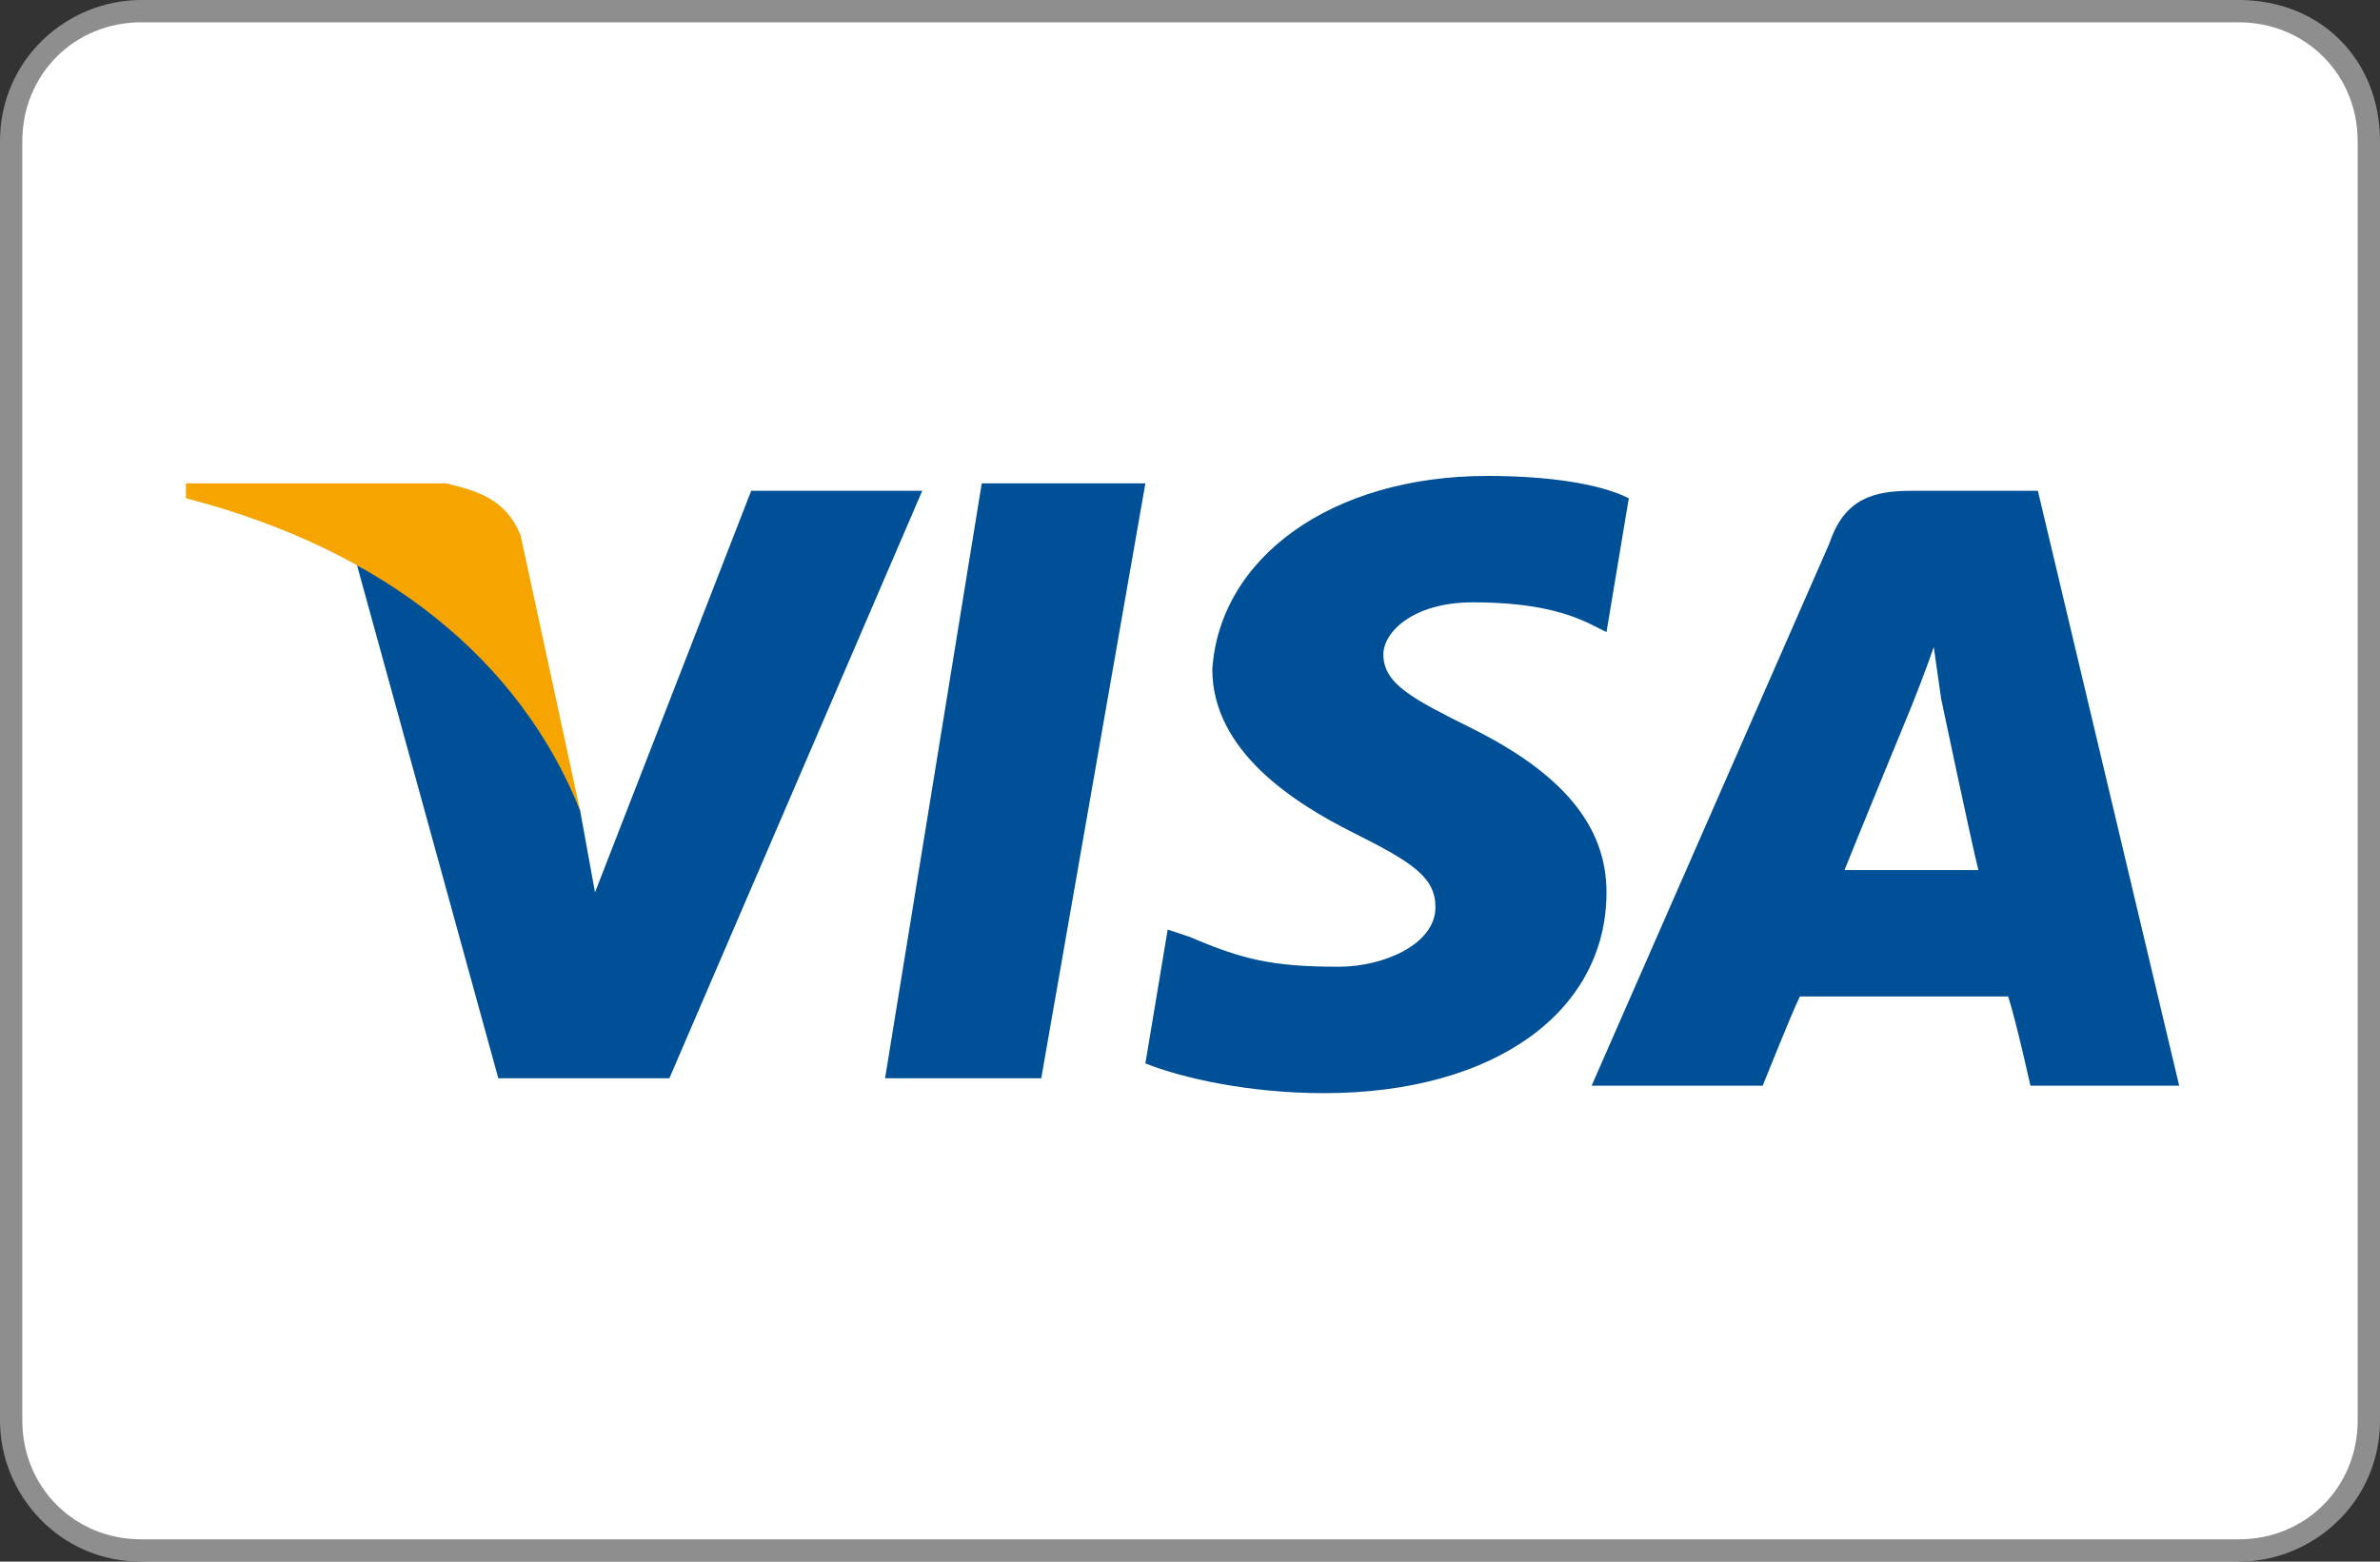
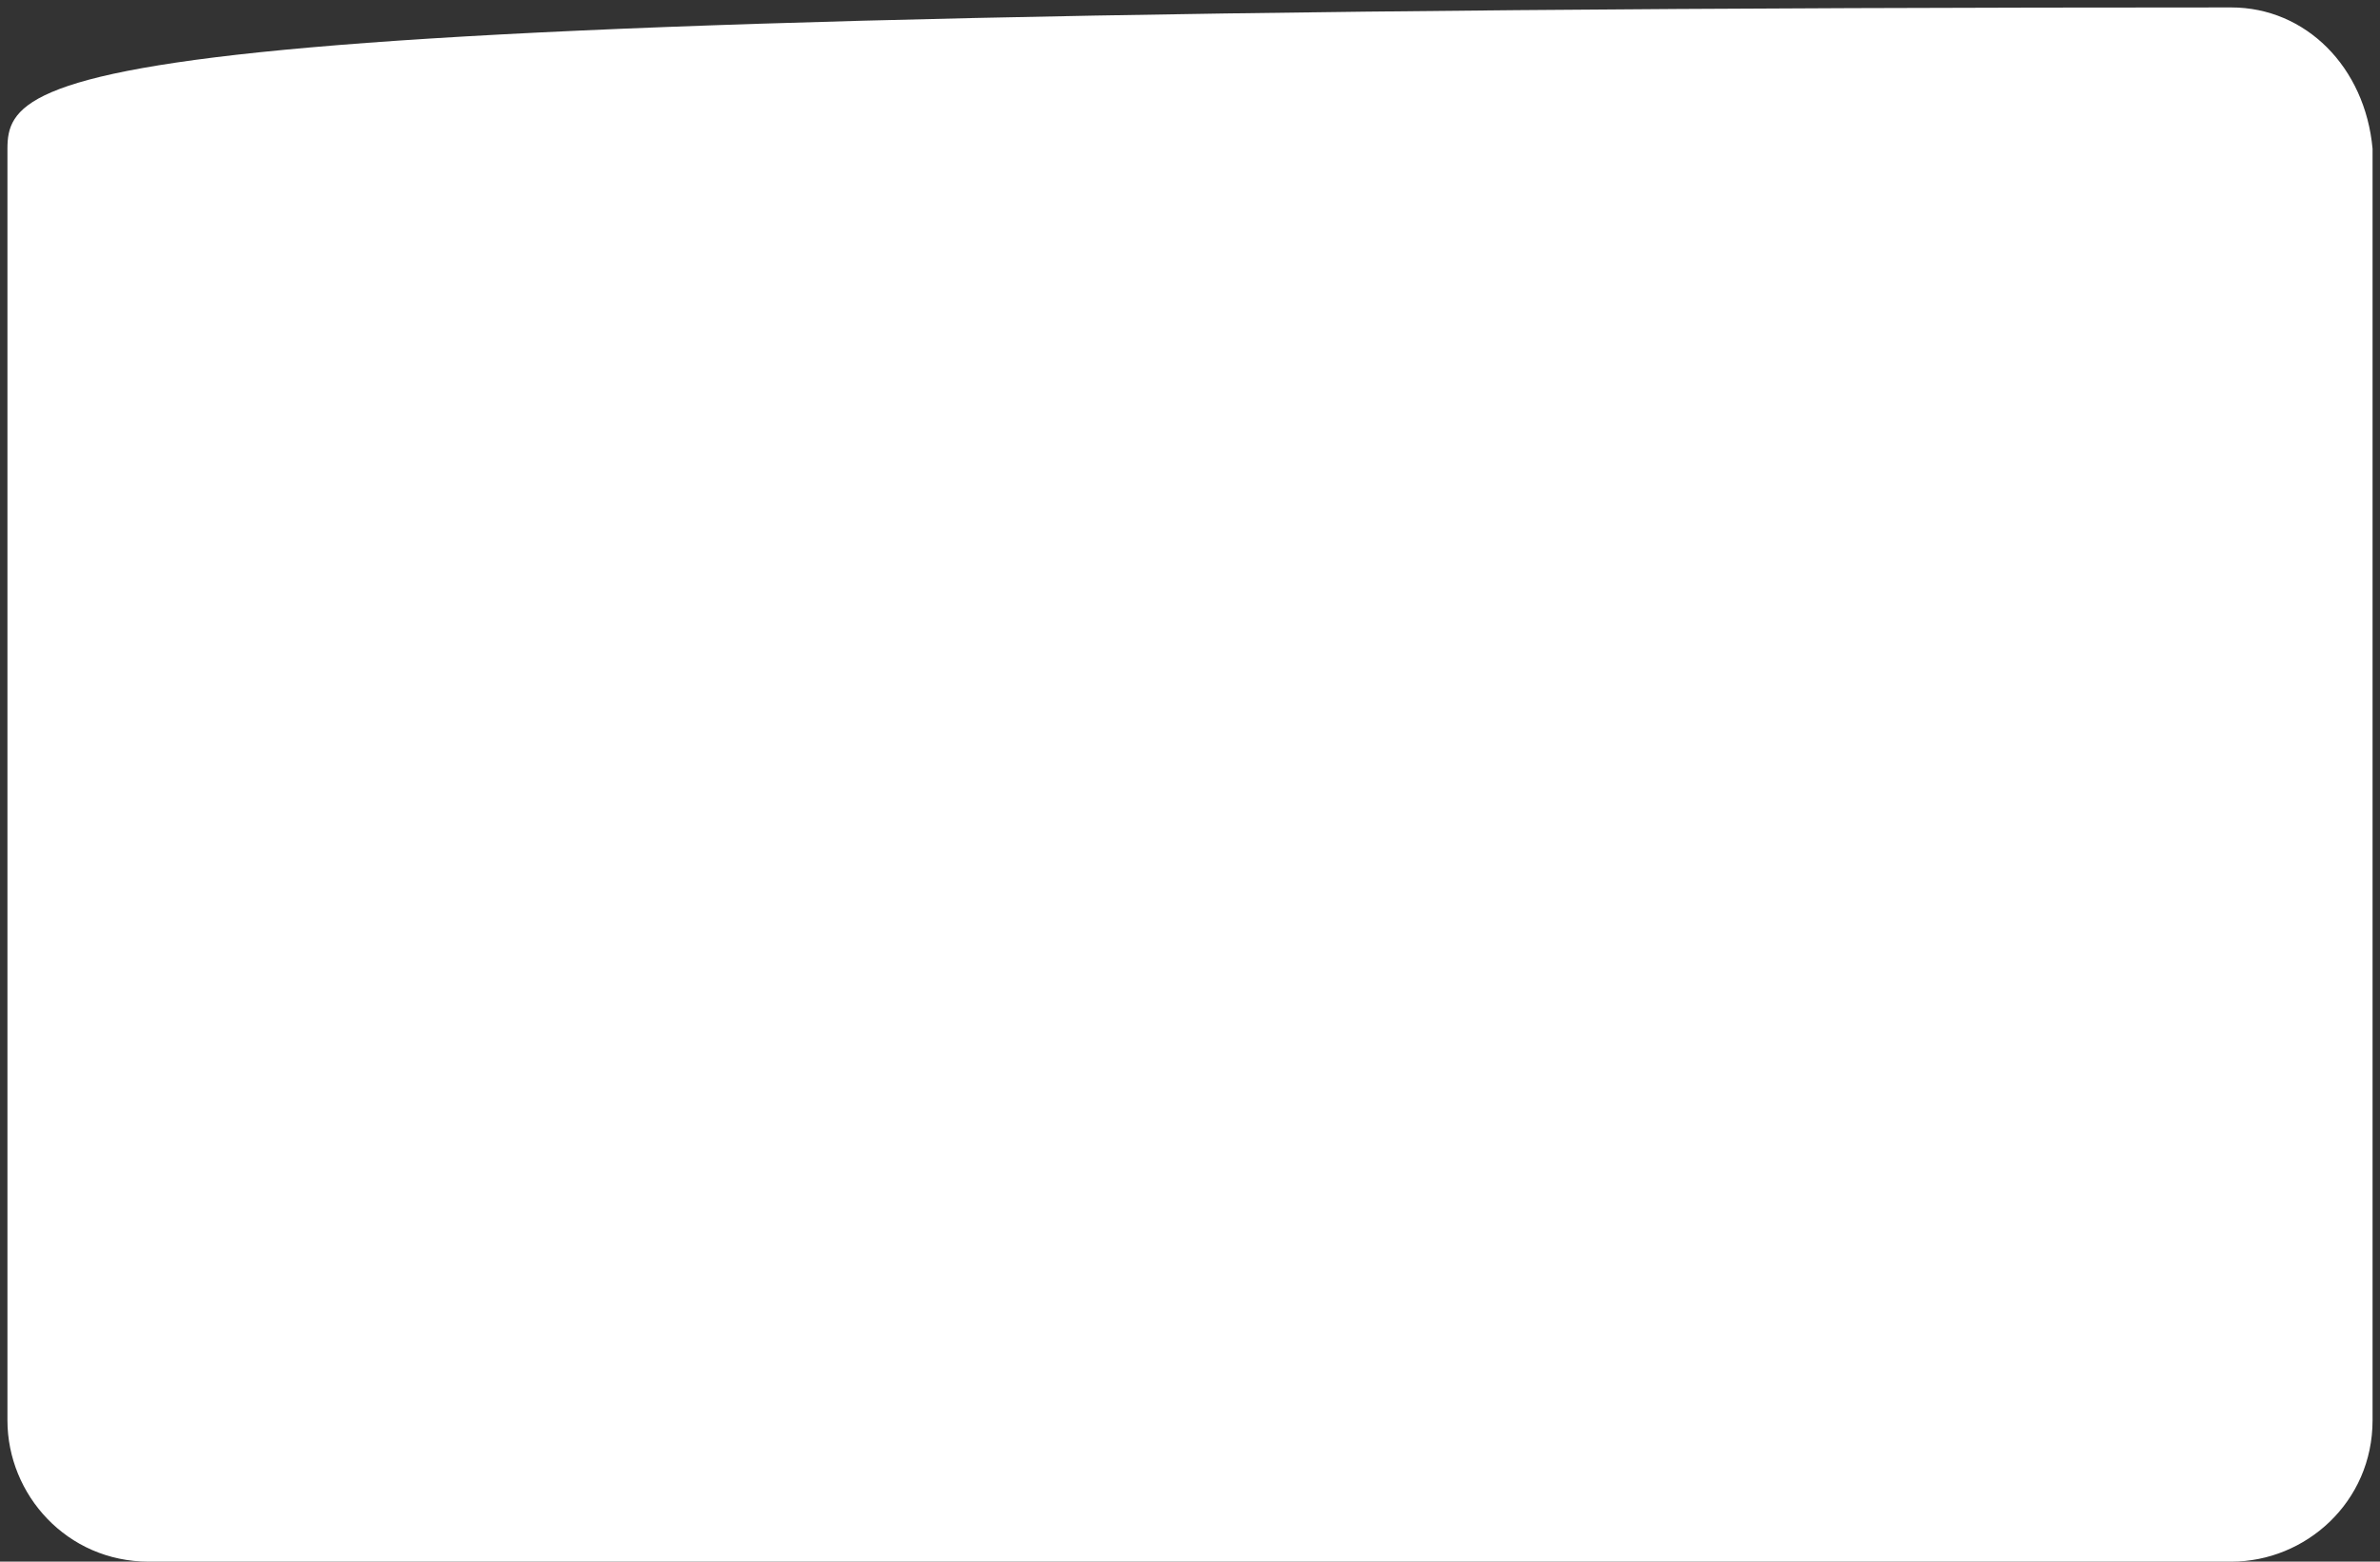
<svg xmlns="http://www.w3.org/2000/svg" id="Layer_1" x="0px" y="0px" width="256px" height="168px" viewBox="0 0 256 168" xml:space="preserve">
  <rect x="0" y="0" width="256" height="168" fill="#333333" stroke="none" />
-   <path fill="#FFF" d="M240 .8H16C8 .8.8 7.2.8 16v136.8c0 8 6.4 15.2 15.2 15.2h224c8 0 15.2-6.4 15.2-15.2V16C254.4 7.2 248 .8 240 .8z" />
-   <path fill="#8E8E8E" d="M240.8 2.4c7.2 0 12.8 5.6 12.8 12.8v137.6c0 7.2-5.6 12.8-12.8 12.8H15.2c-7.2 0-12.8-5.6-12.8-12.8V15.2C2.4 8 8 2.4 15.2 2.4h225.6m0-2.4H15.2C7.2 0 0 6.4 0 15.2v137.6c0 8 6.4 15.2 15.2 15.2h225.6c8 0 15.2-6.4 15.2-15.2V15.2C256 6.4 249.6 0 240.8 0z" />
+   <path fill="#FFF" d="M240 .8C8 .8.8 7.2.8 16v136.8c0 8 6.4 15.2 15.2 15.2h224c8 0 15.2-6.4 15.2-15.2V16C254.4 7.2 248 .8 240 .8z" />
  <g>
-     <path fill="#005098" d="M95.2 116l10.4-64h17.6L112 116zM175.2 53.6c-3.2-1.6-8.8-2.4-15.2-2.4-16.8 0-28.8 8.8-29.6 20.8 0 8.8 8.8 14.4 15.2 17.6 6.4 3.2 8.8 4.8 8.8 8 0 4-5.6 6.4-10.4 6.4-7.2 0-10.4-.8-16-3.2l-2.4-.8-2.4 14.4c4 1.6 11.2 3.2 19.2 3.2 18.4 0 30.4-8.8 30.4-21.6 0-7.2-4.8-12.8-14.4-17.6-6.4-3.2-9.6-4.8-9.6-8 0-2.4 3.2-5.6 9.6-5.6 5.6 0 9.6.8 12.8 2.4l1.6.8 2.4-14.4zM219.2 52.8h-13.6c-4 0-7.2.8-8.8 5.6l-25.6 58.4h18.4s3.2-8 4-9.6H216c.8 2.4 2.4 9.6 2.4 9.6h16l-15.2-64zm-20.8 40.8c1.6-4 7.2-17.6 7.2-17.6s1.6-4 2.4-6.4l.8 5.6s3.2 15.2 4 18.4h-14.4zM80.8 52.8L64 96l-1.6-8.8c-3.2-10.4-12.8-20.8-24-26.4L53.6 116H72l27.2-63.2H80.8z" />
-     <path fill="#F6A500" d="M48 52H20v1.6c21.6 5.6 36 17.6 42.4 33.6L56 57.6c-1.6-4-4.8-4.8-8-5.6z" />
-   </g>
+     </g>
</svg>